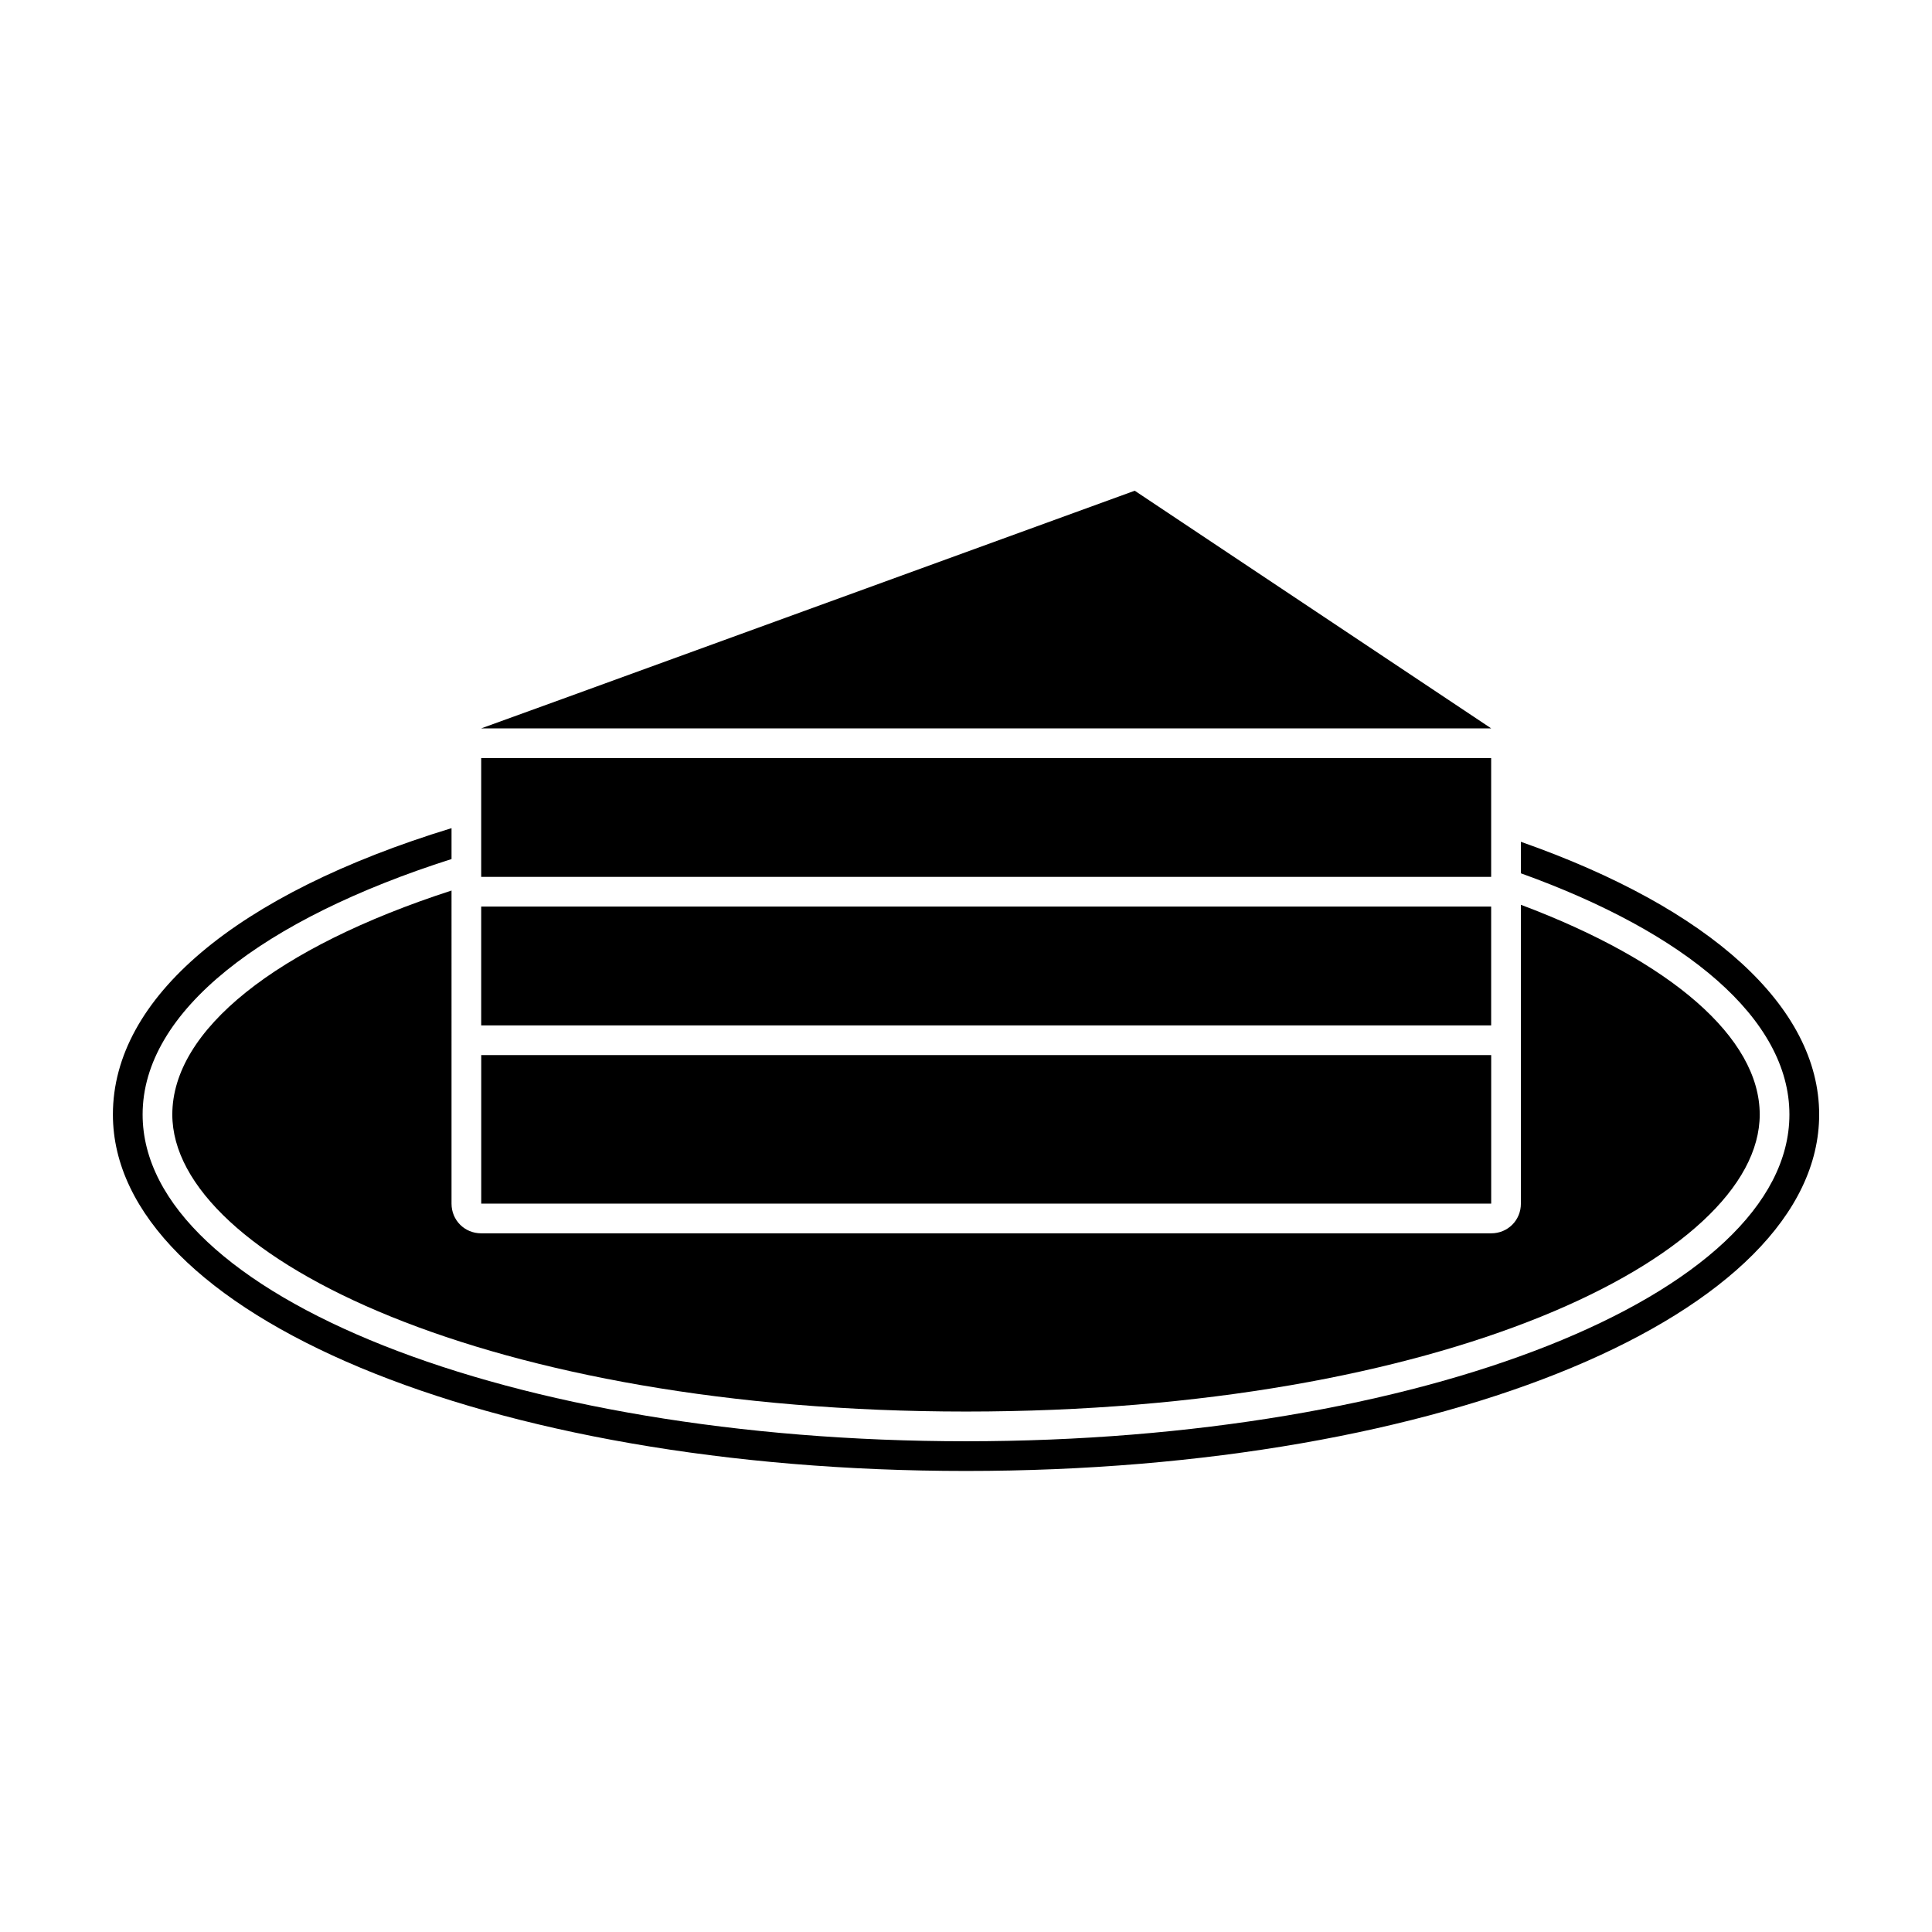
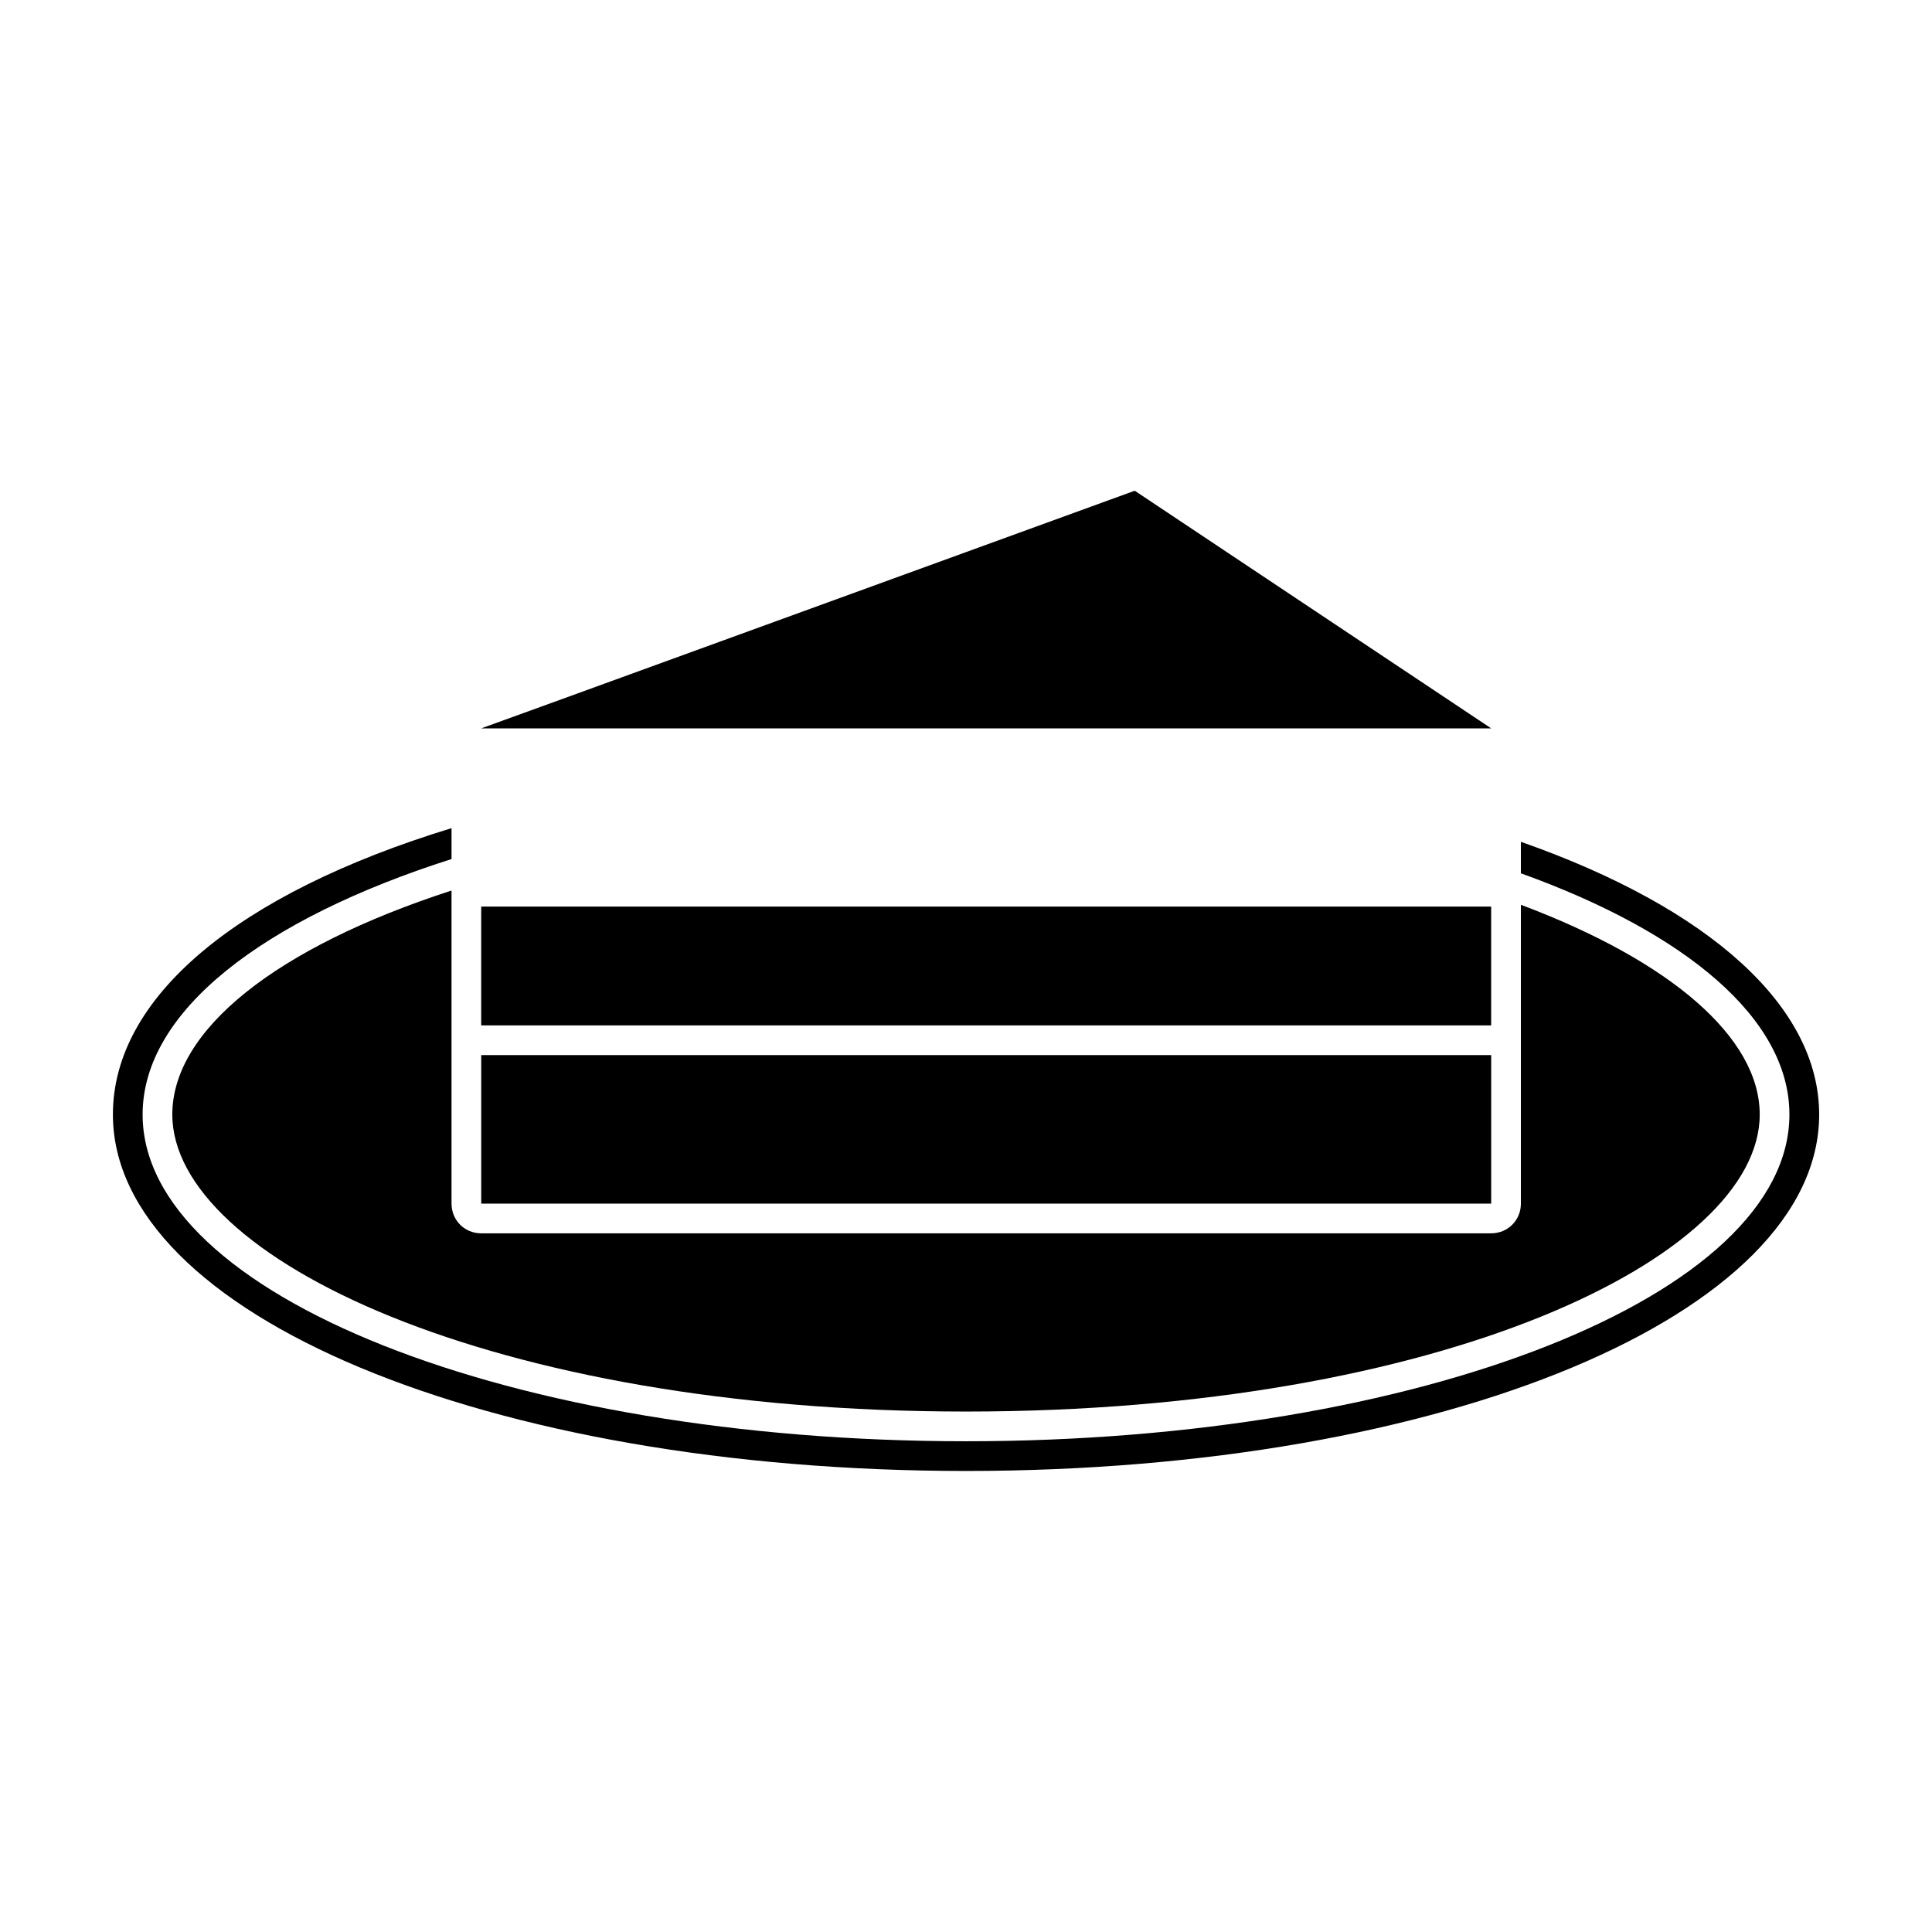
<svg xmlns="http://www.w3.org/2000/svg" fill="#000000" width="800px" height="800px" version="1.1" viewBox="144 144 512 512">
  <g>
    <path d="m531.3 415.74h7.871v-31.488h-267.65v31.488z" />
-     <path d="m531.3 376.38h7.871v-31.488h-267.65v31.488z" />
    <path d="m527.37 329.15-82.656-55.102-151.46 55.102-21.727 7.875h267.65z" />
    <path d="m263.66 380c-46.602 15.113-73.996 37-73.996 59.355 0 37.941 84.547 78.719 210.34 78.719 125.8 0 210.34-40.777 210.34-78.719 0-20.309-23.457-40.621-63.293-55.578v79.195c0 4.41-3.465 7.871-7.871 7.871h-267.65c-4.41 0-7.871-3.465-7.871-7.871z" />
-     <path d="m547.05 367.09v8.344c43.77 15.742 71.164 38.574 71.164 63.922 0 47.863-97.77 86.594-218.21 86.594-120.6 0-218.21-38.73-218.21-86.594 0-27.395 31.961-51.797 81.867-67.699v-8.188c-57.152 17.477-89.742 45.027-89.742 75.887 0 52.898 99.344 94.465 226.09 94.465 126.74 0 226.09-41.562 226.09-94.465-0.004-28.496-28.816-54.633-79.039-72.266z" />
+     <path d="m547.05 367.09v8.344c43.77 15.742 71.164 38.574 71.164 63.922 0 47.863-97.77 86.594-218.21 86.594-120.6 0-218.21-38.73-218.21-86.594 0-27.395 31.961-51.797 81.867-67.699v-8.188c-57.152 17.477-89.742 45.027-89.742 75.887 0 52.898 99.344 94.465 226.09 94.465 126.74 0 226.09-41.562 226.09-94.465-0.004-28.496-28.816-54.633-79.039-72.266" />
    <path d="m539.18 423.61h-267.65v39.363h267.65z" />
  </g>
</svg>